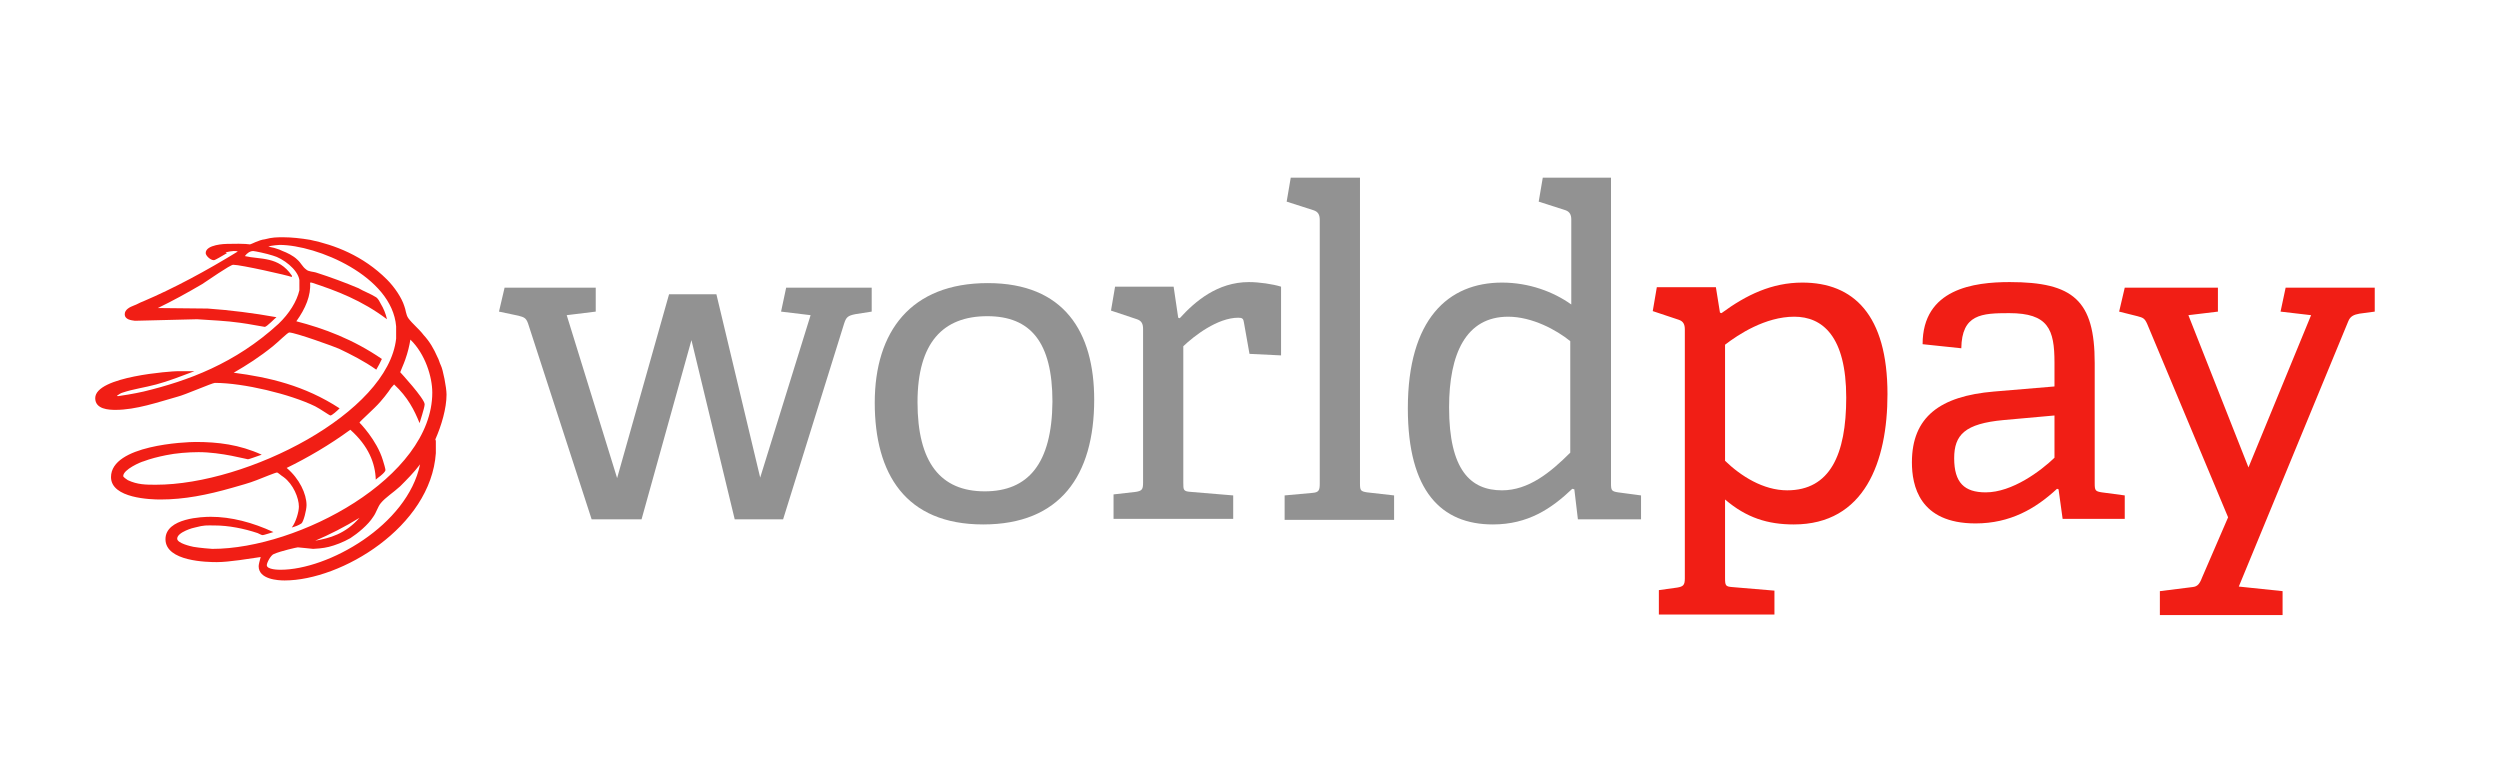
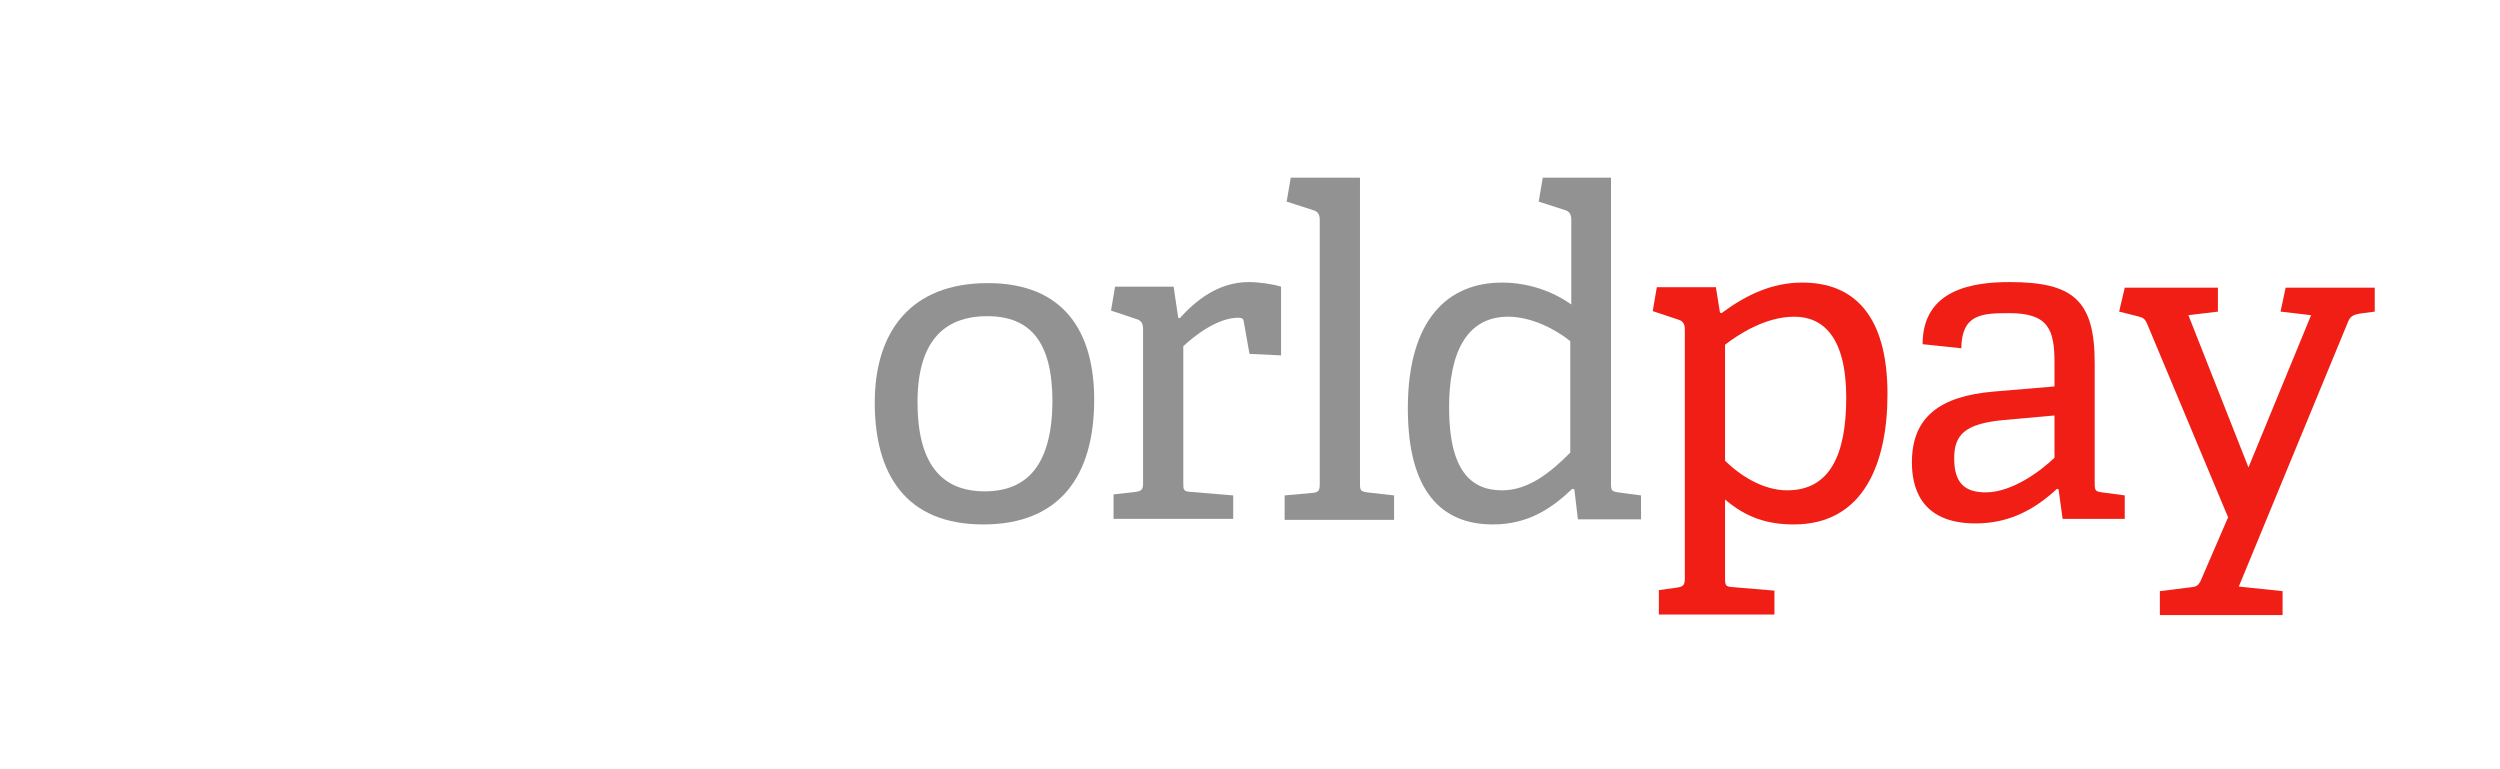
<svg xmlns="http://www.w3.org/2000/svg" version="1.2" baseProfile="tiny" id="Layer_1" x="0px" y="0px" viewBox="0 0 491 151" width="491px" height="151px" overflow="scroll" xml:space="preserve">
-   <path fill-rule="evenodd" fill="#929292" d="M153.8,102l12-38.5c0.4-1.2,0.7-1.5,2.2-1.8l3.2-0.5v-4.7h-16.8l-1,4.7l5.8,0.7  l-9.9,31.9l-8.6-36h-9.3l-10.2,36.1l-9.9-32l5.7-0.7v-4.7H99.1L98,61.2l3.8,0.8c1.1,0.3,1.5,0.4,1.9,1.5l12.5,38.5h9.8l9.8-35.2  l8.5,35.2L153.8,102z" />
  <path fill-rule="evenodd" fill="#929292" d="M193.4,96.5c-8.7,0-13.2-5.7-13.2-17.5c0-11.7,5-16.9,13.7-16.9  c8.5,0,12.8,5.1,12.8,16.8C206.6,91.1,201.9,96.5,193.4,96.5z M193.1,103c15.1,0,21.8-9.6,21.8-24.5c0-13.3-5.9-22.9-20.9-22.9  c-15.1,0-22.2,9.5-22.2,23.5C171.8,93,177.8,103,193.1,103z" />
  <path fill-rule="evenodd" fill="#929292" d="M242.2,102v-4.7l-8.4-0.7c-1.4-0.1-1.4-0.4-1.4-1.8V68c2.1-2,6.7-5.6,10.8-5.6  c0.8,0,1,0.2,1.1,0.9l1.1,6.2l6.2,0.3V56.3c-1.6-0.5-4.3-0.9-6.3-0.9c-6.2,0-10.6,3.8-13.6,7.1l-0.3-0.1l-0.9-6.1H219l-0.8,4.7  l5.1,1.7c0.9,0.3,1.2,0.9,1.2,1.9v30.2c0,1.3-0.2,1.6-1.4,1.8l-4.4,0.5v4.8H242.2z" />
  <path fill-rule="evenodd" fill="#929292" d="M273.8,102v-4.7l-5.3-0.6c-1.3-0.2-1.4-0.4-1.4-1.8v-60h-13.6l-0.8,4.7l5.3,1.7  c0.9,0.3,1.2,0.9,1.2,1.9v51.8c0,1.3-0.2,1.7-1.4,1.8l-5.5,0.5v4.8H273.8z" />
  <path fill-rule="evenodd" fill="#929292" d="M308.4,88.9c-3.9,3.9-8.2,7.4-13.4,7.4c-6.2,0-10.4-4-10.4-16.3  c0-10.5,3.3-17.8,11.6-17.8c4.7,0,9.5,2.6,12.2,4.8V88.9z M322.3,102v-4.7l-4.5-0.6c-1.3-0.2-1.4-0.4-1.4-1.8v-60h-13.4l-0.8,4.7  l5.3,1.7c0.8,0.3,1.1,0.9,1.1,1.8v16.7c-3.5-2.5-8.3-4.3-13.6-4.3c-10.6,0-18.5,7.2-18.5,24.7c0,16.3,6.6,22.8,16.7,22.8  c6.9,0,11.5-3.1,15.6-7l0.4,0.1l0.7,5.9H322.3z" />
  <path fill-rule="evenodd" fill="#F11E15" d="M338.8,67.7c2.6-2,7.9-5.5,13.6-5.5c5.5,0,10.2,3.8,10.2,15.9  c0,11.2-3.2,18.2-11.6,18.2c-4.7,0-9.1-2.8-12.2-5.8V67.7z M348.5,120.7V116l-8.3-0.7c-1.3-0.1-1.4-0.3-1.4-1.8V98.1  c4.2,3.6,8.4,4.9,13.5,4.9c13.9,0,18.4-12.3,18.4-25.6c0-15.6-6.7-21.9-16.7-21.9c-6,0-11,2.4-15.9,6l-0.3-0.1l-0.8-5h-11.6  l-0.8,4.7l5.1,1.7c0.9,0.3,1.2,0.9,1.2,1.9v48.9c0,1.3-0.3,1.6-1.5,1.8l-3.6,0.5v4.8H348.5z" />
  <path fill-rule="evenodd" fill="#F11E15" d="M403.5,89.9c-2.7,2.6-8.3,6.8-13.5,6.8c-4.2,0-6.2-1.9-6.2-6.7c0-4.6,2.1-6.8,9.7-7.5  l10-0.9V89.9z M417.3,102v-4.7l-4.5-0.6c-1.3-0.2-1.4-0.4-1.4-1.8V71.3c0-12.3-4.2-15.9-16.7-15.9c-7,0-17.1,1.3-17.1,12.2l7.6,0.8  c0.1-6.7,4-6.9,9.4-6.9c7.7,0,8.9,3.2,8.9,9.7v4.7l-11.9,1c-10.6,0.9-16.1,5-16.1,13.9c0,4.5,1.4,12,12.5,12c6.8,0,11.8-2.9,16-6.8  l0.3,0.1l0.8,5.8H417.3z" />
  <path fill-rule="evenodd" fill="#F11E15" d="M448.3,120.7v-4.6l-8.6-0.9l21.5-52.1c0.4-1,1.1-1.3,2.2-1.5l3-0.4v-4.7h-17.5l-1,4.7  l6,0.7l-12.3,29.9l-11.8-29.9l5.8-0.7v-4.7h-18.3l-1.1,4.7l3.6,0.9c1.1,0.3,1.4,0.4,1.9,1.5l15.9,38l-5.1,11.8  c-0.5,1.3-0.9,1.8-1.9,1.9l-6.4,0.8v4.7H448.3z" />
-   <path fill-rule="evenodd" fill="#F11E15" d="M61.9,106.2c2.8-1.2,5.8-2.7,8.7-4.5C67.8,104.9,64.7,105.7,61.9,106.2z M55.1,111.9  c-0.3,0-2.7,0-2.7-0.9c0-0.5,0.8-2,1.4-2.2c1.4-0.6,4.5-1.3,4.7-1.3c0.3,0,2.8,0.3,3,0.3c0.2,0,2-0.1,3.1-0.4  c1.2-0.3,2.8-0.9,4.2-1.7c1.4-0.9,3.5-2.6,4.5-4.2c0.6-0.8,0.9-2,1.5-2.7c0.9-1.1,2.5-2.1,3.8-3.3c1.3-1.3,2.7-2.7,3.9-4.3  C80,103.2,64.4,111.9,55.1,111.9z M60.9,47.1c4.8,1,10.4,3.1,15.1,7.8c1.5,1.5,2.9,3.6,3.4,5.2c0.3,0.7,0.3,1.7,0.8,2.4  c0.8,1.1,2.1,2.1,3,3.3c1.2,1.3,2,2.7,2.7,4.3c0.3,0.5,0.4,1.1,0.7,1.7c0.4,0.8,1.1,4.3,1.1,5.7c0,2.7-1,6.1-2.2,8.8  c0,0.1,0.1,0.1,0.1,0.4V89c-1,14.5-18.6,25-29.7,25c-1.3,0-5.1-0.2-5.1-2.8c0-0.3,0.2-1.1,0.4-1.8c-2.1,0.3-6.2,1-8.6,1  c-1.8,0-10.1-0.1-10.1-4.5c0-4.2,7.4-4.4,8.9-4.4c4,0,8.2,1.1,12.3,3c-0.7,0.2-1.9,0.6-2.1,0.6c-0.3,0-0.7-0.3-1-0.4  c-2.7-0.9-5.7-1.5-8.5-1.5c-1.6,0-1.9-0.1-3.8,0.4c-0.2,0-3.5,0.9-3.5,2.2c0,0.9,2.7,1.5,3.2,1.6c1.1,0.2,3.5,0.4,3.7,0.4  c16.9,0,43.2-14,43.2-30.7c0-3.1-1.4-7.6-4.3-10.4c-0.2,1.2-0.5,2.5-1,3.9c-0.3,0.9-1,2.4-1,2.5c0,0,4.8,5.2,4.8,6.3  c0,0.7-1,3.6-1,3.7c-1-2.5-2.3-5.1-5-7.6c-0.4,0.4-0.8,0.9-1.1,1.4c-0.5,0.7-1,1.3-1.6,2c-1.2,1.4-4.1,3.9-4.1,4.1  c0,0,3.4,3.4,4.6,7.4c0.2,0.6,0.5,1.7,0.5,1.9c0,0.6-1.9,1.8-1.9,1.9c-0.1-3.2-1.4-6.6-5-9.8c-4.1,3-8.4,5.5-12.5,7.5  c2.5,2.1,3.9,5.1,3.9,7.3c0,1-0.6,3.3-1,3.6c-0.6,0.4-1.2,0.6-1.9,0.8c0.8-1,1.4-3.1,1.4-4.1c0-1.7-1.1-4.4-3-5.8  c-0.5-0.3-1.1-0.9-1.3-0.9c-0.3,0-2.7,1-4,1.5c-1.5,0.6-3.1,1-4.8,1.5c-4.9,1.4-9.4,2.3-14.1,2.3c-1.8,0-9.7-0.2-9.7-4.4  c0-6.3,14.7-6.9,16.6-6.9c4.4,0,8.6,0.5,13,2.5c-0.9,0.3-2.5,0.9-2.7,0.9c-0.3,0-5.2-1.4-9.7-1.4c-2,0-4.5,0.2-6.4,0.6  c-1.5,0.3-3.1,0.7-4.4,1.2c-0.5,0.1-4,1.6-4,2.9c0,0.2,0.6,0.6,0.9,0.8c1.9,0.9,3.6,0.9,5.5,0.9c18,0,45.6-14.1,47.2-28.7v-2.4  C77,54.2,62.2,48.1,54.9,48.1c-0.2,0-1.4,0.1-2.2,0.3c0.5,0.2,1,0.2,1.5,0.4c0.4,0.1,0.9,0.3,1.3,0.5c0.8,0.3,2.1,0.9,2.9,1.7  c0.7,0.6,1,1.4,1.7,1.9c0.5,0.5,1.4,0.4,2.2,0.7c2.5,0.8,5.5,1.9,8.1,3c1,0.6,2.4,1.1,3.5,1.8c0.4,0.3,0.7,0.9,0.9,1.3  c0.5,0.8,1,2,1.2,3c-4.9-3.7-9.9-5.6-14.8-7.2h-0.3c0.2,2.5-0.9,5.1-2.7,7.6c5.4,1.4,11.1,3.5,16.8,7.4c-0.3,0.7-0.7,1.4-1.1,2.1  c-2.4-1.7-5-3-7.3-4.1c-0.6-0.3-8.6-3.2-9.8-3.2c-0.3,0-2.2,1.9-3.2,2.7c-2.6,2.1-5.1,3.7-7.7,5.2c6.9,0.9,13.9,2.5,20.8,7  c-0.5,0.5-1.5,1.4-1.8,1.4c-0.2,0-2-1.3-3-1.8c-4.9-2.4-14.1-4.6-19.7-4.6c-0.5,0-6,2.4-7.3,2.7c-3.9,1.1-8.2,2.6-12.2,2.6  c-1.3,0-4-0.1-4-2.3c0-4.3,15.1-5.3,16.2-5.3h3.3c-2.4,0.9-5.2,2-7.5,2.6c-2.2,0.6-4.5,0.9-6.6,1.6c-0.4,0.1-0.8,0.4-1.1,0.6  c0,0-0.1,0.1,0.2,0.1c0.2,0,3.3-0.5,5-0.9c8.7-2.1,18-5.5,26.5-13.3c2.1-2,3.6-4.4,4.1-6.6V55c-0.3-2.1-3.3-4.3-5.2-4.8  c-1.2-0.4-3.6-0.9-3.9-0.9c-0.5,0-1.1,0.3-1.6,1c3,0.7,6.6,0,9.2,3.8c0,0,0.1,0.1,0,0.3C56.6,54.1,47.3,52,45.8,52  c-0.6,0-5,3.1-6.1,3.8c-2.9,1.7-5.8,3.3-8.7,4.7l9.8,0.1c4.3,0.3,9.1,0.9,13.5,1.7c-0.2,0.1-1.9,1.9-2.3,1.9c-0.2,0-3.2-0.6-4.8-0.8  c-2.8-0.4-5.6-0.5-8.5-0.7L26.5,63c-0.7-0.1-2-0.2-2-1.3c0-0.9,1-1.4,1.8-1.7c0.6-0.2,1.2-0.6,1.8-0.8c6.1-2.6,12.4-6,18.6-9.8  c-0.2-0.1-0.6-0.1-0.8-0.1c-0.3,0-1,0.1-1.6,0.3c0.1,0.1,0.2,0.1,0.3,0.1c-0.9,0.5-2.3,1.4-2.6,1.4c-0.7,0-1.6-0.9-1.6-1.4  c0-1.7,3.9-1.8,4.2-1.8c3.9-0.1,4.2,0.1,4.5,0.1c0.2,0,1.8-0.9,2.9-1c1.5-0.4,2.3-0.4,3.7-0.4C57.2,46.6,59.1,46.8,60.9,47.1z" />
</svg>